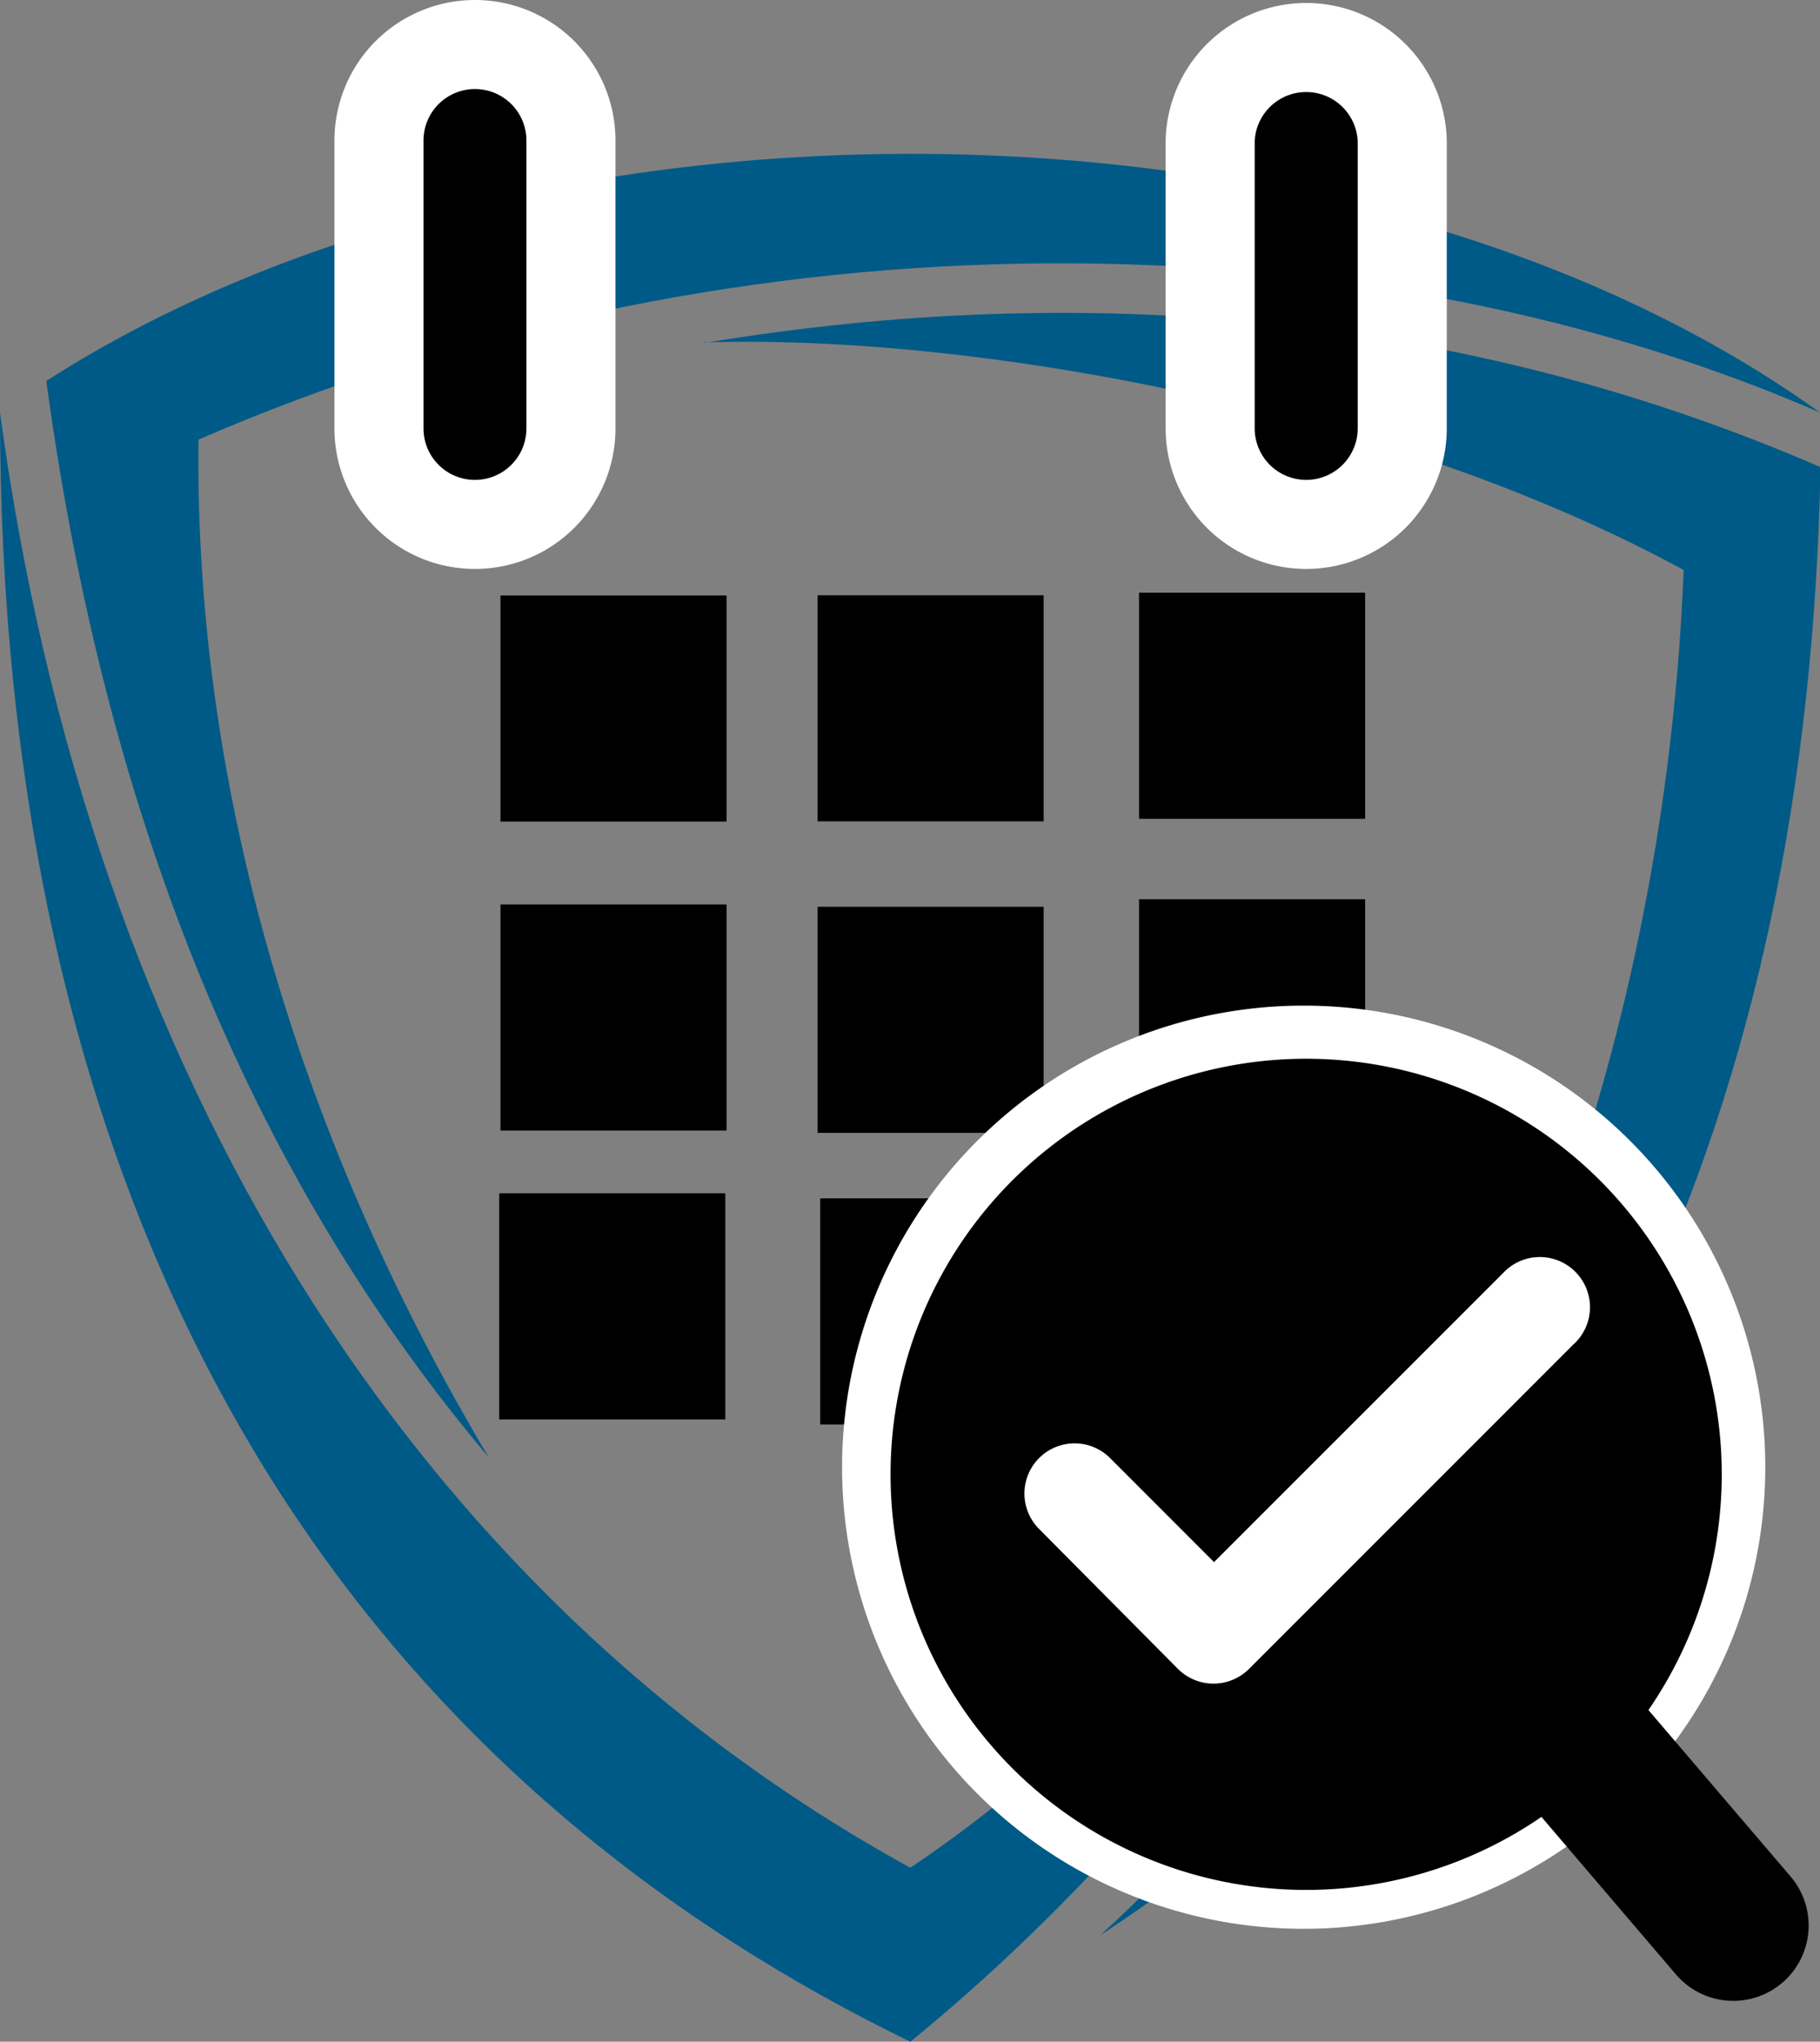
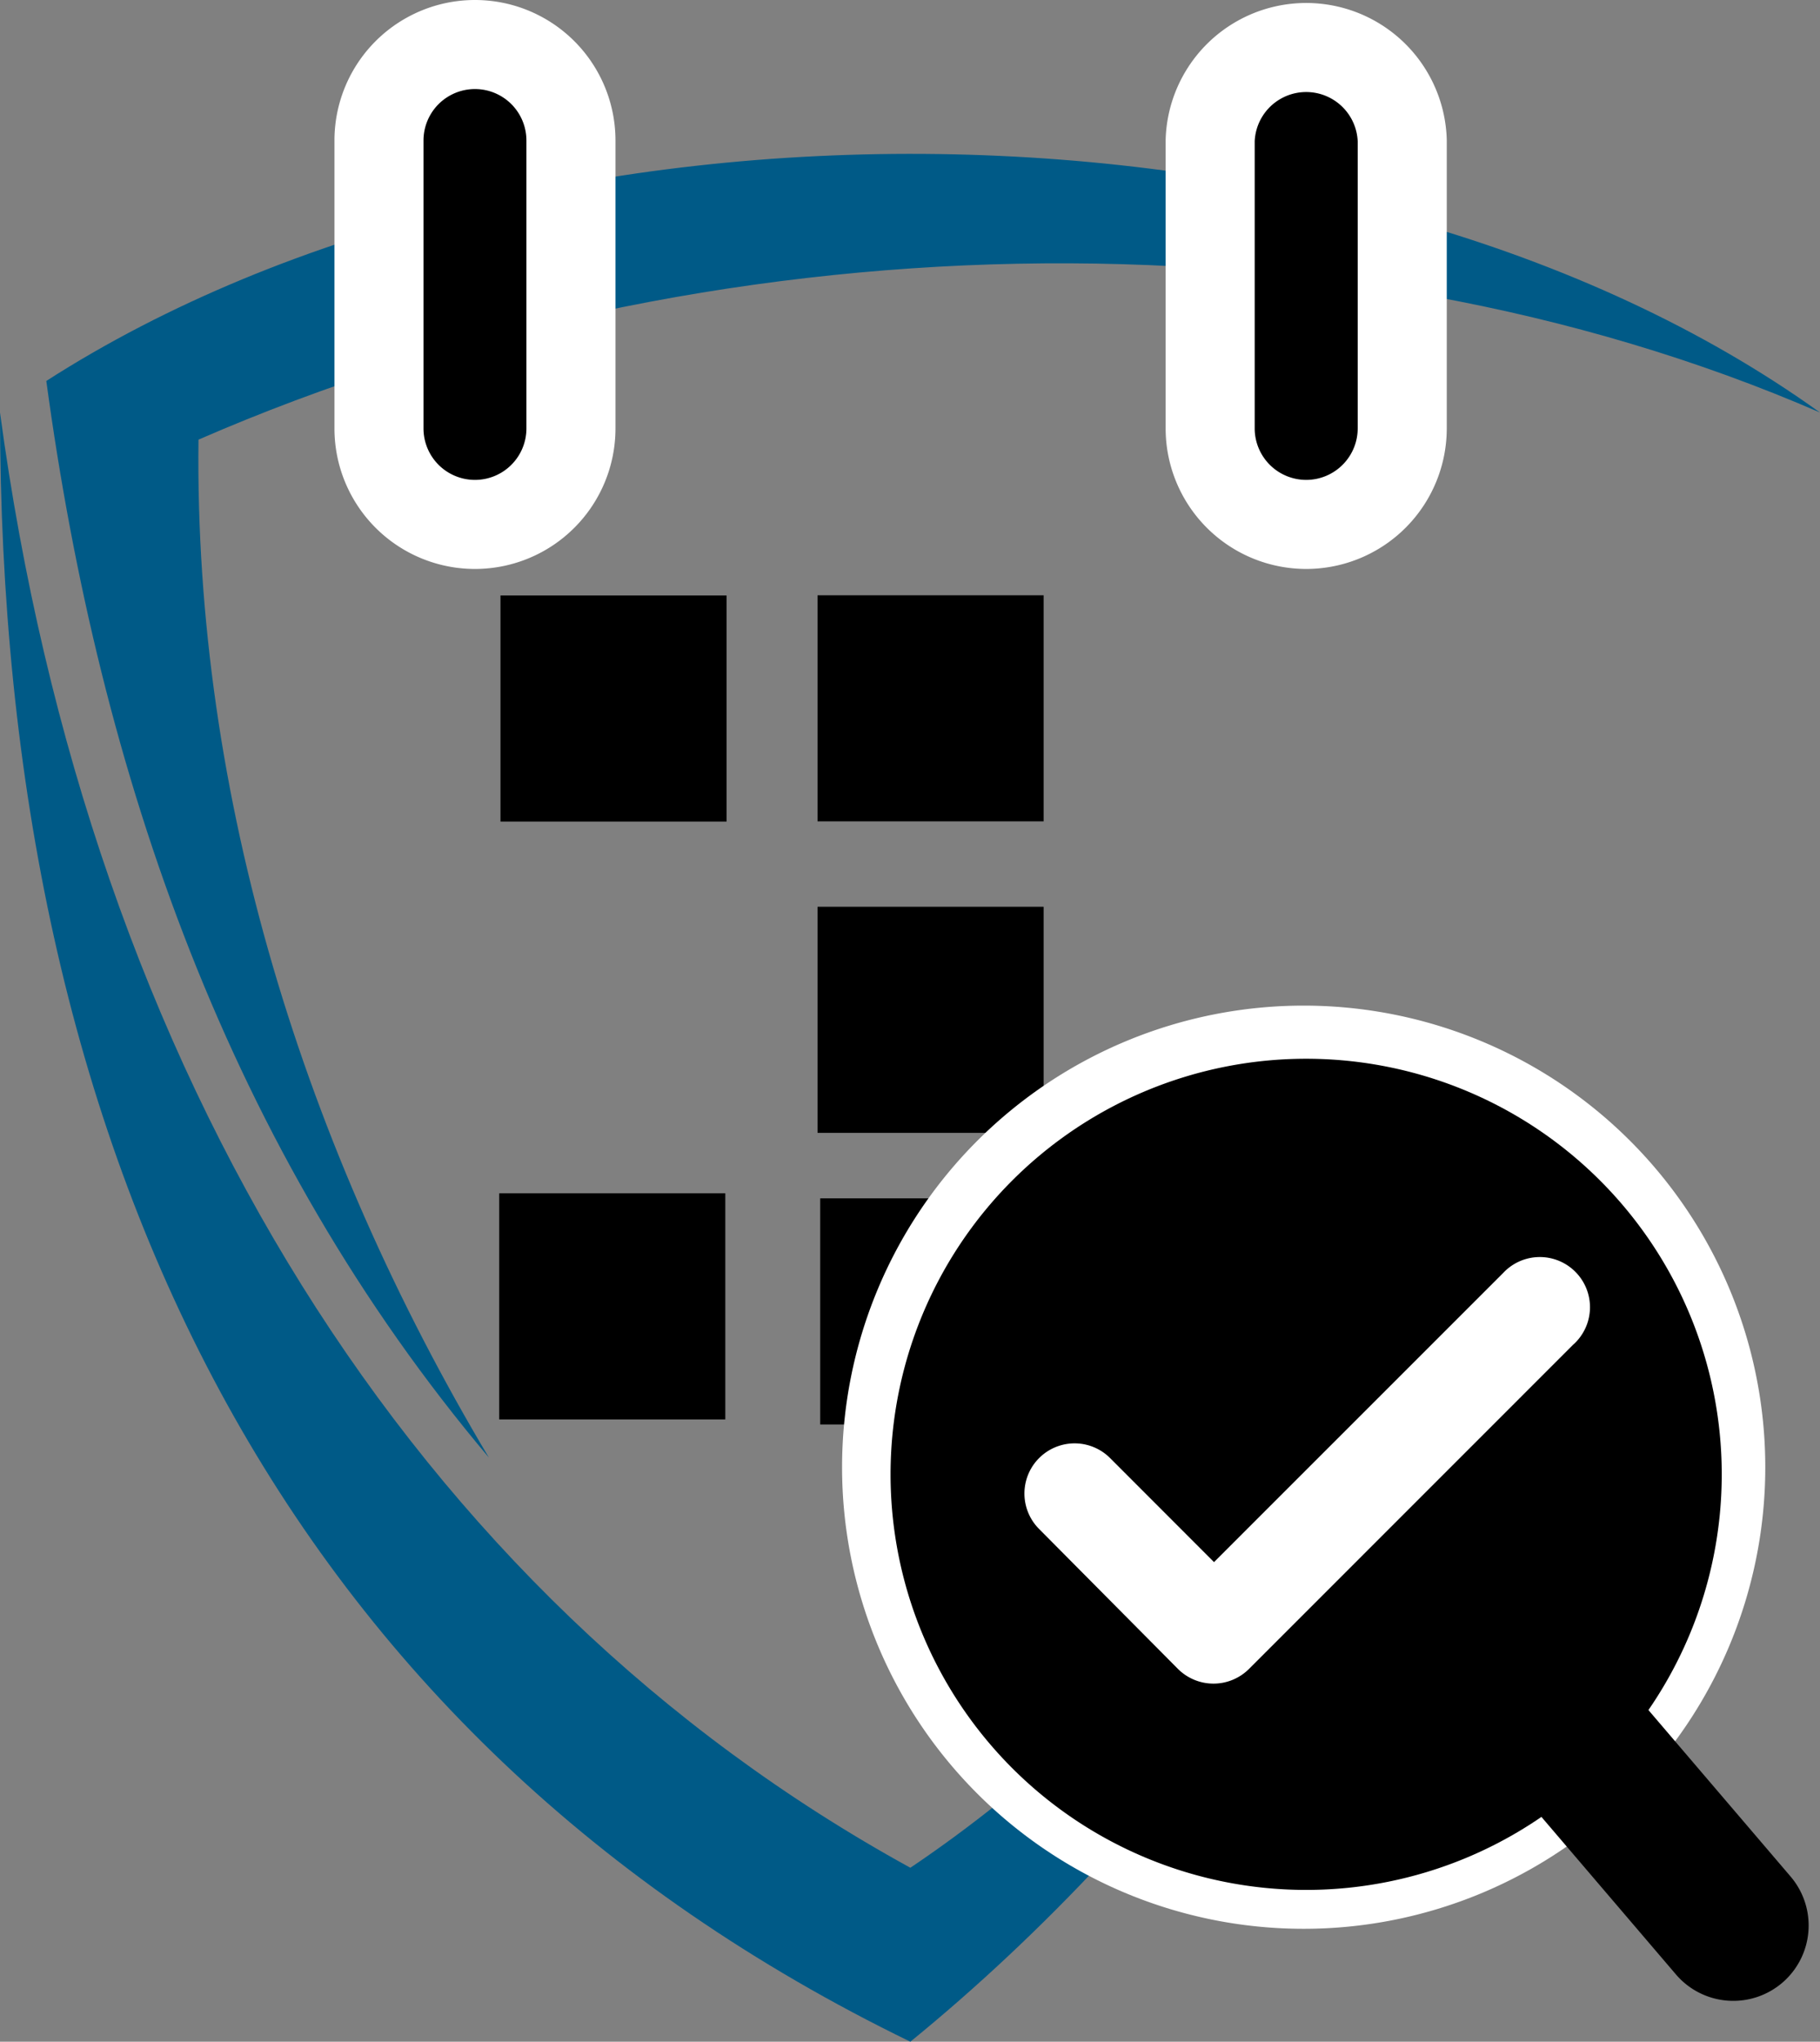
<svg xmlns="http://www.w3.org/2000/svg" viewBox="0 0 183.93 206.34">
  <rect x="0" y="0" width="183.93" height="206.34" fill="#808080" stroke="none" />
  <defs>
    <style>.a10b7407-48d3-4a80-bbd2-45c0e2b72705{fill:#005a87;fill-rule:evenodd;}.e59eb2c7-98ea-4523-b929-d5d9baa27ec1{stroke:#fff;stroke-miterlimit:10;stroke-width:9px;}.e66dc118-ad6e-4168-a925-89f803fec277{fill:#fff;}</style>
  </defs>
  <g id="e50db2b2-e7ff-4eac-97be-76b536b55345" data-name="Layer 2">
    <g id="ba94c55b-986f-4811-9dbd-5d79e2816f64" data-name="Layer 1">
      <path class="a10b7407-48d3-4a80-bbd2-45c0e2b72705" d="M49.41,147.31C30.84,116.19,19.62,80.57,20.06,44.43,71.41,22.07,134.7,20.3,183.93,41.69,136.55,7.66,53.56,7.13,4.68,38.5c5.4,39.86,18.48,77.69,44.73,108.81Z" />
-       <path class="a10b7407-48d3-4a80-bbd2-45c0e2b72705" d="M71.15,34.61c26.6-.88,68.85,6.54,99,23-2.12,53.92-23.51,105.8-59,138,48.7-31.9,71.59-84,72.83-148.4-35.8-15.55-74.51-18.91-112.78-12.55Z" />
      <path class="a10b7407-48d3-4a80-bbd2-45c0e2b72705" d="M92,188.76C41.63,161.09,9,108.42,0,41.69,0,116.63,28.55,175.5,92,206.34c26.69-21.74,52-55.23,60.89-89.71-13.61,27.76-36.68,55.86-60.89,72.13Z" />
      <path class="e59eb2c7-98ea-4523-b929-d5d9baa27ec1" d="M48,53a9.7,9.7,0,0,0,9.7-9.7V14.2a9.7,9.7,0,0,0-19.4,0V43.31A9.7,9.7,0,0,0,48,53Z" />
      <path class="e59eb2c7-98ea-4523-b929-d5d9baa27ec1" d="M132,53a9.71,9.71,0,0,0,9.71-9.7V14.2a9.71,9.71,0,0,0-19.41,0V43.31A9.71,9.71,0,0,0,132,53Z" />
      <rect x="50.58" y="60.18" width="22.85" height="22.85" />
-       <rect x="50.58" y="91.41" width="22.85" height="22.85" />
      <rect x="82.62" y="60.16" width="22.85" height="22.85" />
      <rect x="82.62" y="91.64" width="22.85" height="22.85" />
-       <rect x="115.11" y="59.9" width="22.85" height="22.85" />
-       <rect x="115.11" y="90.88" width="22.85" height="22.85" />
      <rect x="82.89" y="121.11" width="22.85" height="22.85" />
      <path class="e66dc118-ad6e-4168-a925-89f803fec277" d="M178.4,148.28a46.65,46.65,0,1,1-46.65-46.65A46.65,46.65,0,0,1,178.4,148.28Z" />
      <path d="M132,107a42,42,0,1,0,42,42A42,42,0,0,0,132,107Zm27,28.88-32.78,32.79a5.08,5.08,0,0,1-7.17,0L105,154.51a5.07,5.07,0,0,1,7.17-7.17l10.52,10.53,29.21-29.21a5.07,5.07,0,1,1,7.16,7.17Z" />
-       <path d="M180.11,200.39a7.62,7.62,0,0,0,.85-10.74l-14.84-17.38a7.62,7.62,0,0,0-11.59,9.89l14.84,17.38A7.62,7.62,0,0,0,180.11,200.39Z" />
+       <path d="M180.11,200.39a7.62,7.62,0,0,0,.85-10.74l-14.84-17.38a7.62,7.62,0,0,0-11.59,9.89l14.84,17.38A7.62,7.62,0,0,0,180.11,200.39" />
      <rect x="50.45" y="120.6" width="22.85" height="22.85" />
    </g>
  </g>
</svg>